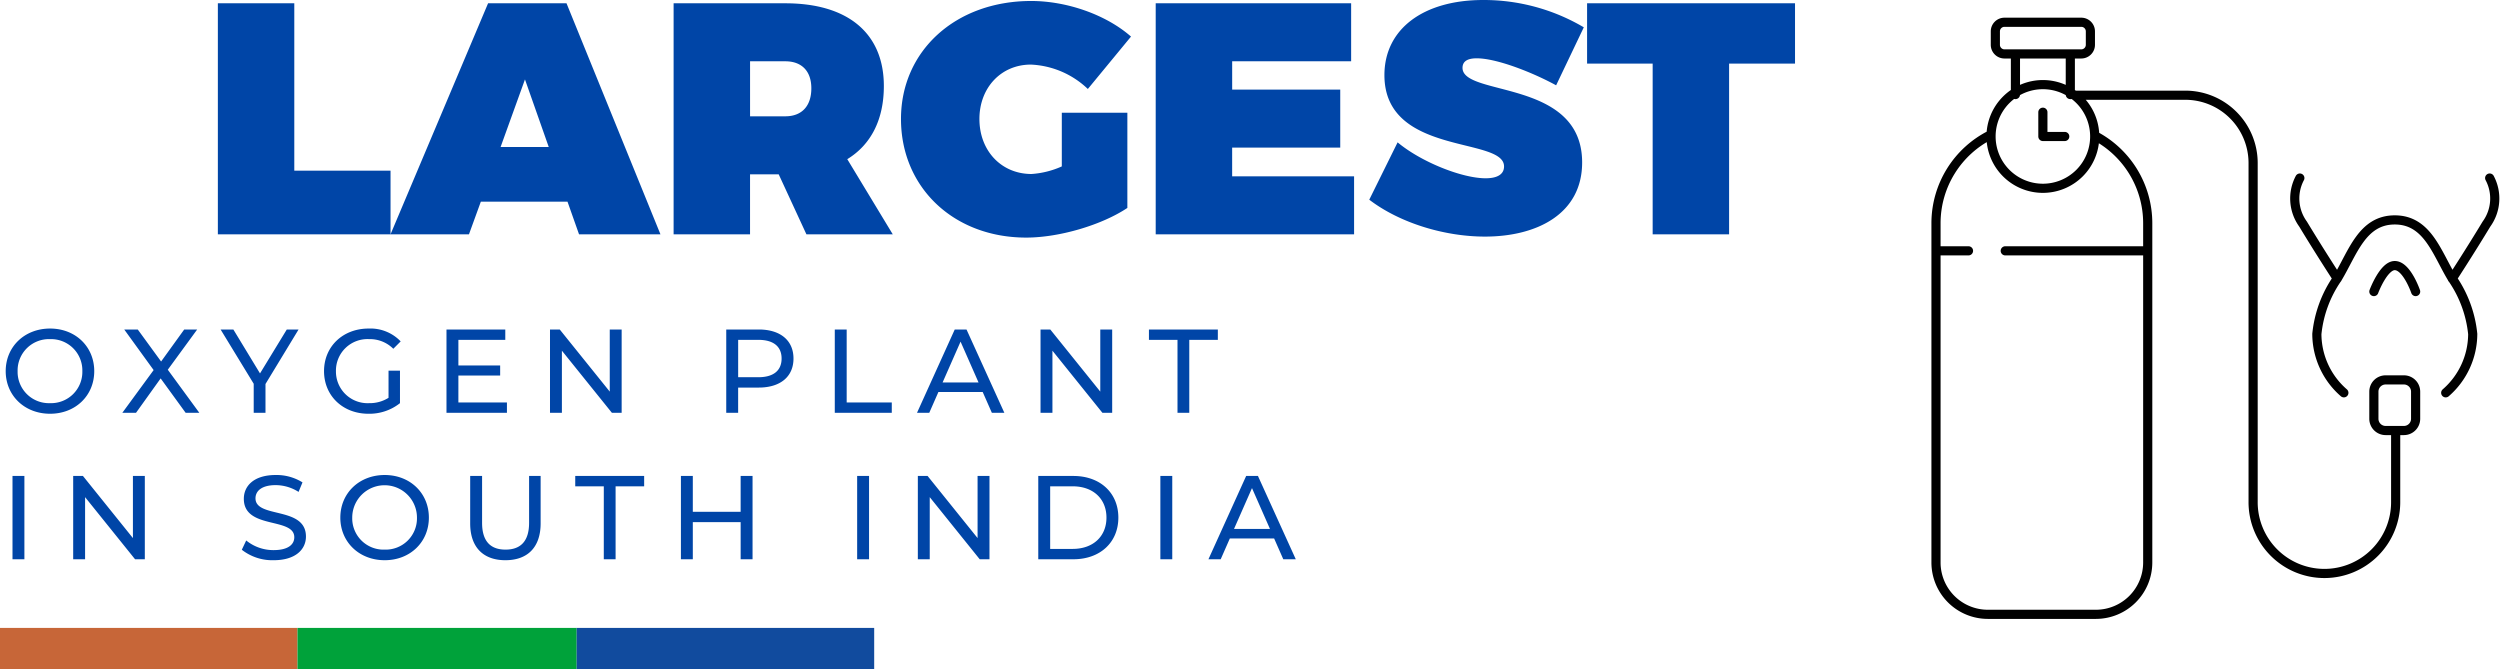
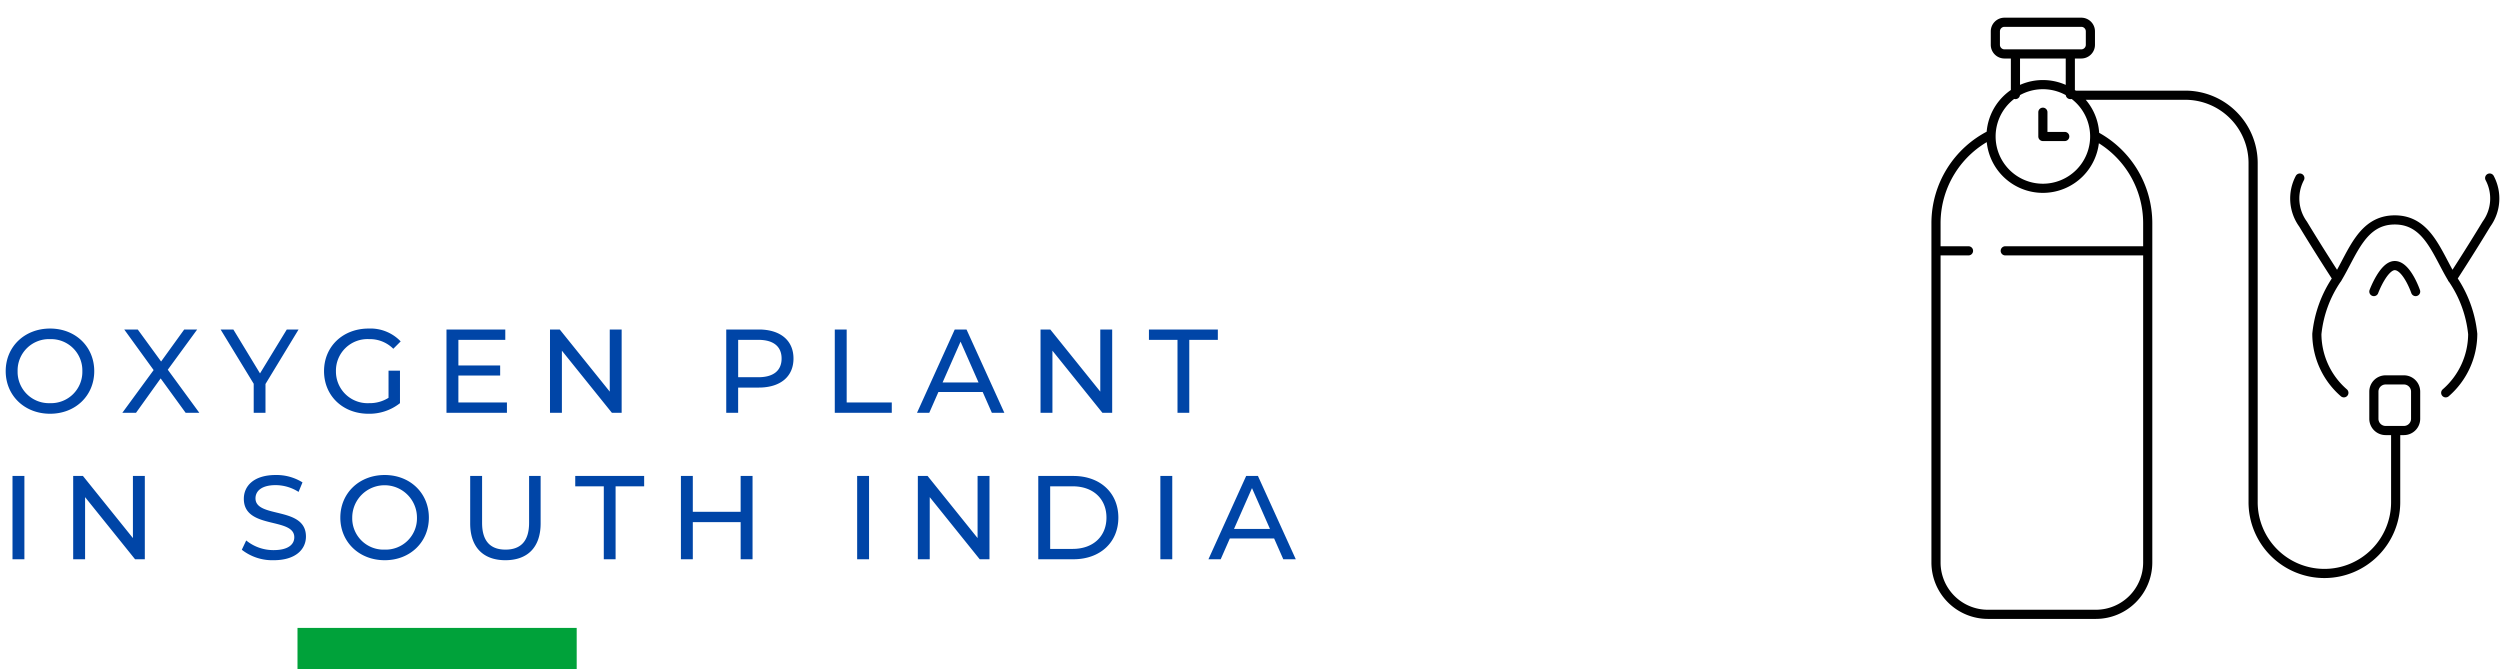
<svg xmlns="http://www.w3.org/2000/svg" width="546.222" height="146.192" viewBox="0 0 546.222 146.192">
  <g id="Group_4427" data-name="Group 4427" transform="translate(-130 -200.808)">
    <g id="Group_4361" data-name="Group 4361" transform="translate(-638 -1176)">
-       <path id="Path_5877" data-name="Path 5877" d="M20.3-13.9V-50.472H3.6V0H41.328V-13.9ZM79.992-7.128,82.512,0H100.3L79.776-50.472H62.64L41.328,0H58.464l2.592-7.128Zm-4.1-11.952H65.376L70.7-33.84ZM132.192,0h18.864L141.12-16.416c5.184-3.168,7.992-8.64,7.992-15.984,0-11.52-7.848-18.072-21.528-18.072H103.176V0h16.7V-13.1h6.264ZM119.88-25.776V-37.8h7.7c3.6,0,5.688,2.16,5.688,5.9,0,3.888-2.088,6.12-5.688,6.12Zm68.112-.792v11.736a19.292,19.292,0,0,1-6.624,1.656c-6.552,0-11.376-5.04-11.376-12.024,0-6.84,4.752-11.88,11.232-11.88a19.2,19.2,0,0,1,12.456,5.328L203.112-43.2c-5.4-4.752-13.968-7.776-21.816-7.776-16.488,0-28.44,10.872-28.44,25.776,0,14.976,11.52,25.92,27.36,25.92,7.2,0,16.488-2.736,22.1-6.48V-26.568ZM251.208-37.8V-50.472h-42.7V0h43.344V-12.672h-26.64v-6.264h23.616V-31.608H225.216V-37.8ZM280.08-51.192c-13.1,0-21.6,6.336-21.6,16.416,0,17.712,26.136,13.392,26.136,19.944,0,1.8-1.584,2.592-4.032,2.592-5.112,0-14.04-3.528-19.224-7.848L255.168-7.56C261.864-2.448,271.656.5,280.44.5c11.376,0,21.24-4.968,21.24-16.2,0-18.288-26.136-14.328-26.136-20.664,0-1.512,1.224-2.088,3.1-2.088,4.392,0,12.24,3.1,17.352,5.9l6.048-12.672A43.023,43.023,0,0,0,280.08-51.192Zm68.112,13.9V-50.472H302.76V-37.3h14.328V0h16.7V-37.3Z" transform="translate(812 1428)" fill="#0045a7" />
      <path id="Path_5878" data-name="Path 5878" d="M10.946.208c5.538,0,9.646-3.952,9.646-9.308s-4.108-9.308-9.646-9.308c-5.59,0-9.7,3.978-9.7,9.308S5.356.208,10.946.208Zm0-2.314A6.846,6.846,0,0,1,3.848-9.1a6.846,6.846,0,0,1,7.1-6.994A6.833,6.833,0,0,1,17.992-9.1,6.833,6.833,0,0,1,10.946-2.106ZM43.55,0,36.66-9.412,43.082-18.2H40.248L35.2-11.206l-5.1-6.994H27.144l6.422,8.866L26.728,0h2.99L35.1-7.514,40.56,0ZM65.234-18.2H62.66L56.81-8.606,50.986-18.2H48.2L55.432-6.344V0h2.574V-6.292ZM84.89-3.276a7.7,7.7,0,0,1-4.264,1.17A6.91,6.91,0,0,1,73.4-9.1a6.887,6.887,0,0,1,7.254-6.994,7.215,7.215,0,0,1,5.278,2.106L87.542-15.6a9.123,9.123,0,0,0-6.994-2.808c-5.642,0-9.75,3.926-9.75,9.308S74.906.208,80.5.208a10.756,10.756,0,0,0,6.89-2.314V-9.2h-2.5Zm15.262,1.014V-8.138h9.126v-2.21h-9.126v-5.59H110.4V-18.2H97.552V0H110.76V-2.262ZM133.224-18.2V-4.628L122.3-18.2h-2.132V0h2.6V-13.572L133.692,0h2.132V-18.2Zm32.552,0h-7.1V0h2.6V-5.512h4.5c4.732,0,7.592-2.392,7.592-6.344S170.508-18.2,165.776-18.2ZM165.7-7.774h-4.42v-8.164h4.42c3.328,0,5.07,1.482,5.07,4.082S169.026-7.774,165.7-7.774ZM182.39,0h12.454V-2.262H184.99V-18.2h-2.6Zm34.32,0h2.73l-8.268-18.2H208.6L200.356,0h2.678l2-4.55h9.672ZM205.946-6.63l3.926-8.918L213.8-6.63ZM240.4-18.2V-4.628L229.476-18.2h-2.132V0h2.6V-13.572L240.864,0H243V-18.2ZM257.27,0h2.574V-15.938h6.24V-18.2H251.03v2.262h6.24ZM2.73,32h2.6V13.8H2.73ZM29.042,13.8V27.372L18.122,13.8H15.99V32h2.6V18.428L29.51,32h2.132V13.8ZM59.8,32.208c4.81,0,7.046-2.392,7.046-5.174,0-6.682-11.024-3.9-11.024-8.346,0-1.586,1.326-2.886,4.42-2.886a9.4,9.4,0,0,1,4.992,1.482l.858-2.08a10.707,10.707,0,0,0-5.85-1.612c-4.784,0-6.968,2.392-6.968,5.2,0,6.76,11.024,3.952,11.024,8.4C64.3,28.776,62.946,30,59.8,30a9.367,9.367,0,0,1-6.006-2.106l-.962,2.028A10.8,10.8,0,0,0,59.8,32.208Zm24.258,0c5.538,0,9.646-3.952,9.646-9.308s-4.108-9.308-9.646-9.308c-5.59,0-9.7,3.978-9.7,9.308S78.468,32.208,84.058,32.208Zm0-2.314a6.846,6.846,0,0,1-7.1-6.994,7.072,7.072,0,0,1,14.144,0A6.833,6.833,0,0,1,84.058,29.894Zm26.364,2.314c4.81,0,7.7-2.782,7.7-8.06V13.8H115.6V24.044c0,4.03-1.872,5.85-5.148,5.85s-5.122-1.82-5.122-5.85V13.8h-2.6V24.148C102.726,29.426,105.638,32.208,110.422,32.208Zm21.5-.208H134.5V16.062h6.24V13.8H125.684v2.262h6.24Zm29.9-18.2v7.826H151.372V13.8h-2.6V32h2.6V23.888h10.452V32h2.6V13.8ZM187.278,32h2.6V13.8h-2.6ZM213.59,13.8V27.372L202.67,13.8h-2.132V32h2.6V18.428L214.058,32h2.132V13.8ZM226.85,32h7.67c5.85,0,9.828-3.692,9.828-9.1s-3.978-9.1-9.828-9.1h-7.67Zm2.6-2.262V16.062h4.914c4.5,0,7.384,2.756,7.384,6.838s-2.886,6.838-7.384,6.838ZM253.526,32h2.6V13.8h-2.6Zm26.858,0h2.73l-8.268-18.2h-2.574L264.03,32h2.678l2-4.55h9.672ZM269.62,25.37l3.926-8.918,3.926,8.918Z" transform="translate(768 1467)" fill="#0045a7" />
      <g id="Group_4251" data-name="Group 4251" transform="translate(768 1523.128) rotate(-90)">
-         <rect id="Rectangle_382" data-name="Rectangle 382" width="9" height="65" transform="translate(0.129)" fill="#c76638" />
        <rect id="Rectangle_383" data-name="Rectangle 383" width="9" height="61" transform="translate(0.129 65)" fill="#00a23a" />
-         <rect id="Rectangle_384" data-name="Rectangle 384" width="9" height="65" transform="translate(0.129 126)" fill="#114b9e" />
      </g>
    </g>
    <path id="Path_5656" data-name="Path 5656" d="M144.812,1695.1H161.6a1.991,1.991,0,0,1,1.989,1.986v2.944a1.993,1.993,0,0,1-1.989,1.989H144.812a1.993,1.993,0,0,1-1.989-1.989v-2.945A1.991,1.991,0,0,1,144.812,1695.1Zm2.4,6.919v8.873m11.989-8.873v8.873m-5.994-2.166a11.325,11.325,0,1,1-11.325,11.325,11.325,11.325,0,0,1,11.325-11.325Zm0,6.03v5.3h4.775m6.547-.193a21.6,21.6,0,0,1,11.586,19.083v74.213a11.33,11.33,0,0,1-11.3,11.3h-23.66a11.329,11.329,0,0,1-11.3-11.3v-74.214a21.6,21.6,0,0,1,12.027-19.3m-12.027,25.394h7.1m8.033,0h31.118m-16.065-34h24.326a14.827,14.827,0,0,1,14.775,14.775v74.021a15.573,15.573,0,1,0,31.145,0V1784.3m-2.2-11.061h4a2.565,2.565,0,0,1,2.561,2.56v5.941a2.565,2.565,0,0,1-2.561,2.561h-4a2.568,2.568,0,0,1-2.561-2.561V1775.8a2.567,2.567,0,0,1,2.561-2.56Zm-2.561-19.3s2.118-5.675,4.563-5.675c2.619,0,4.563,5.675,4.563,5.675m16.176-24.8a9.524,9.524,0,0,1-.706,10.061c-3.53,5.854-7.477,11.911-7.477,11.911m-33.293-21.973a9.52,9.52,0,0,0,.706,10.062c3.53,5.853,7.479,11.911,7.479,11.911m23.686,24.949a17.089,17.089,0,0,0,5.9-12.853,25.862,25.862,0,0,0-4.472-12.128c-3.384-5.576-5.4-12.794-12.556-12.794s-9.179,7.218-12.554,12.794a25.841,25.841,0,0,0-4.472,12.127,17.088,17.088,0,0,0,5.9,12.853" transform="translate(423.139 -1489.428)" fill="none" stroke="#000" stroke-linecap="round" stroke-linejoin="round" stroke-miterlimit="22.926" stroke-width="2" fill-rule="evenodd" />
  </g>
</svg>